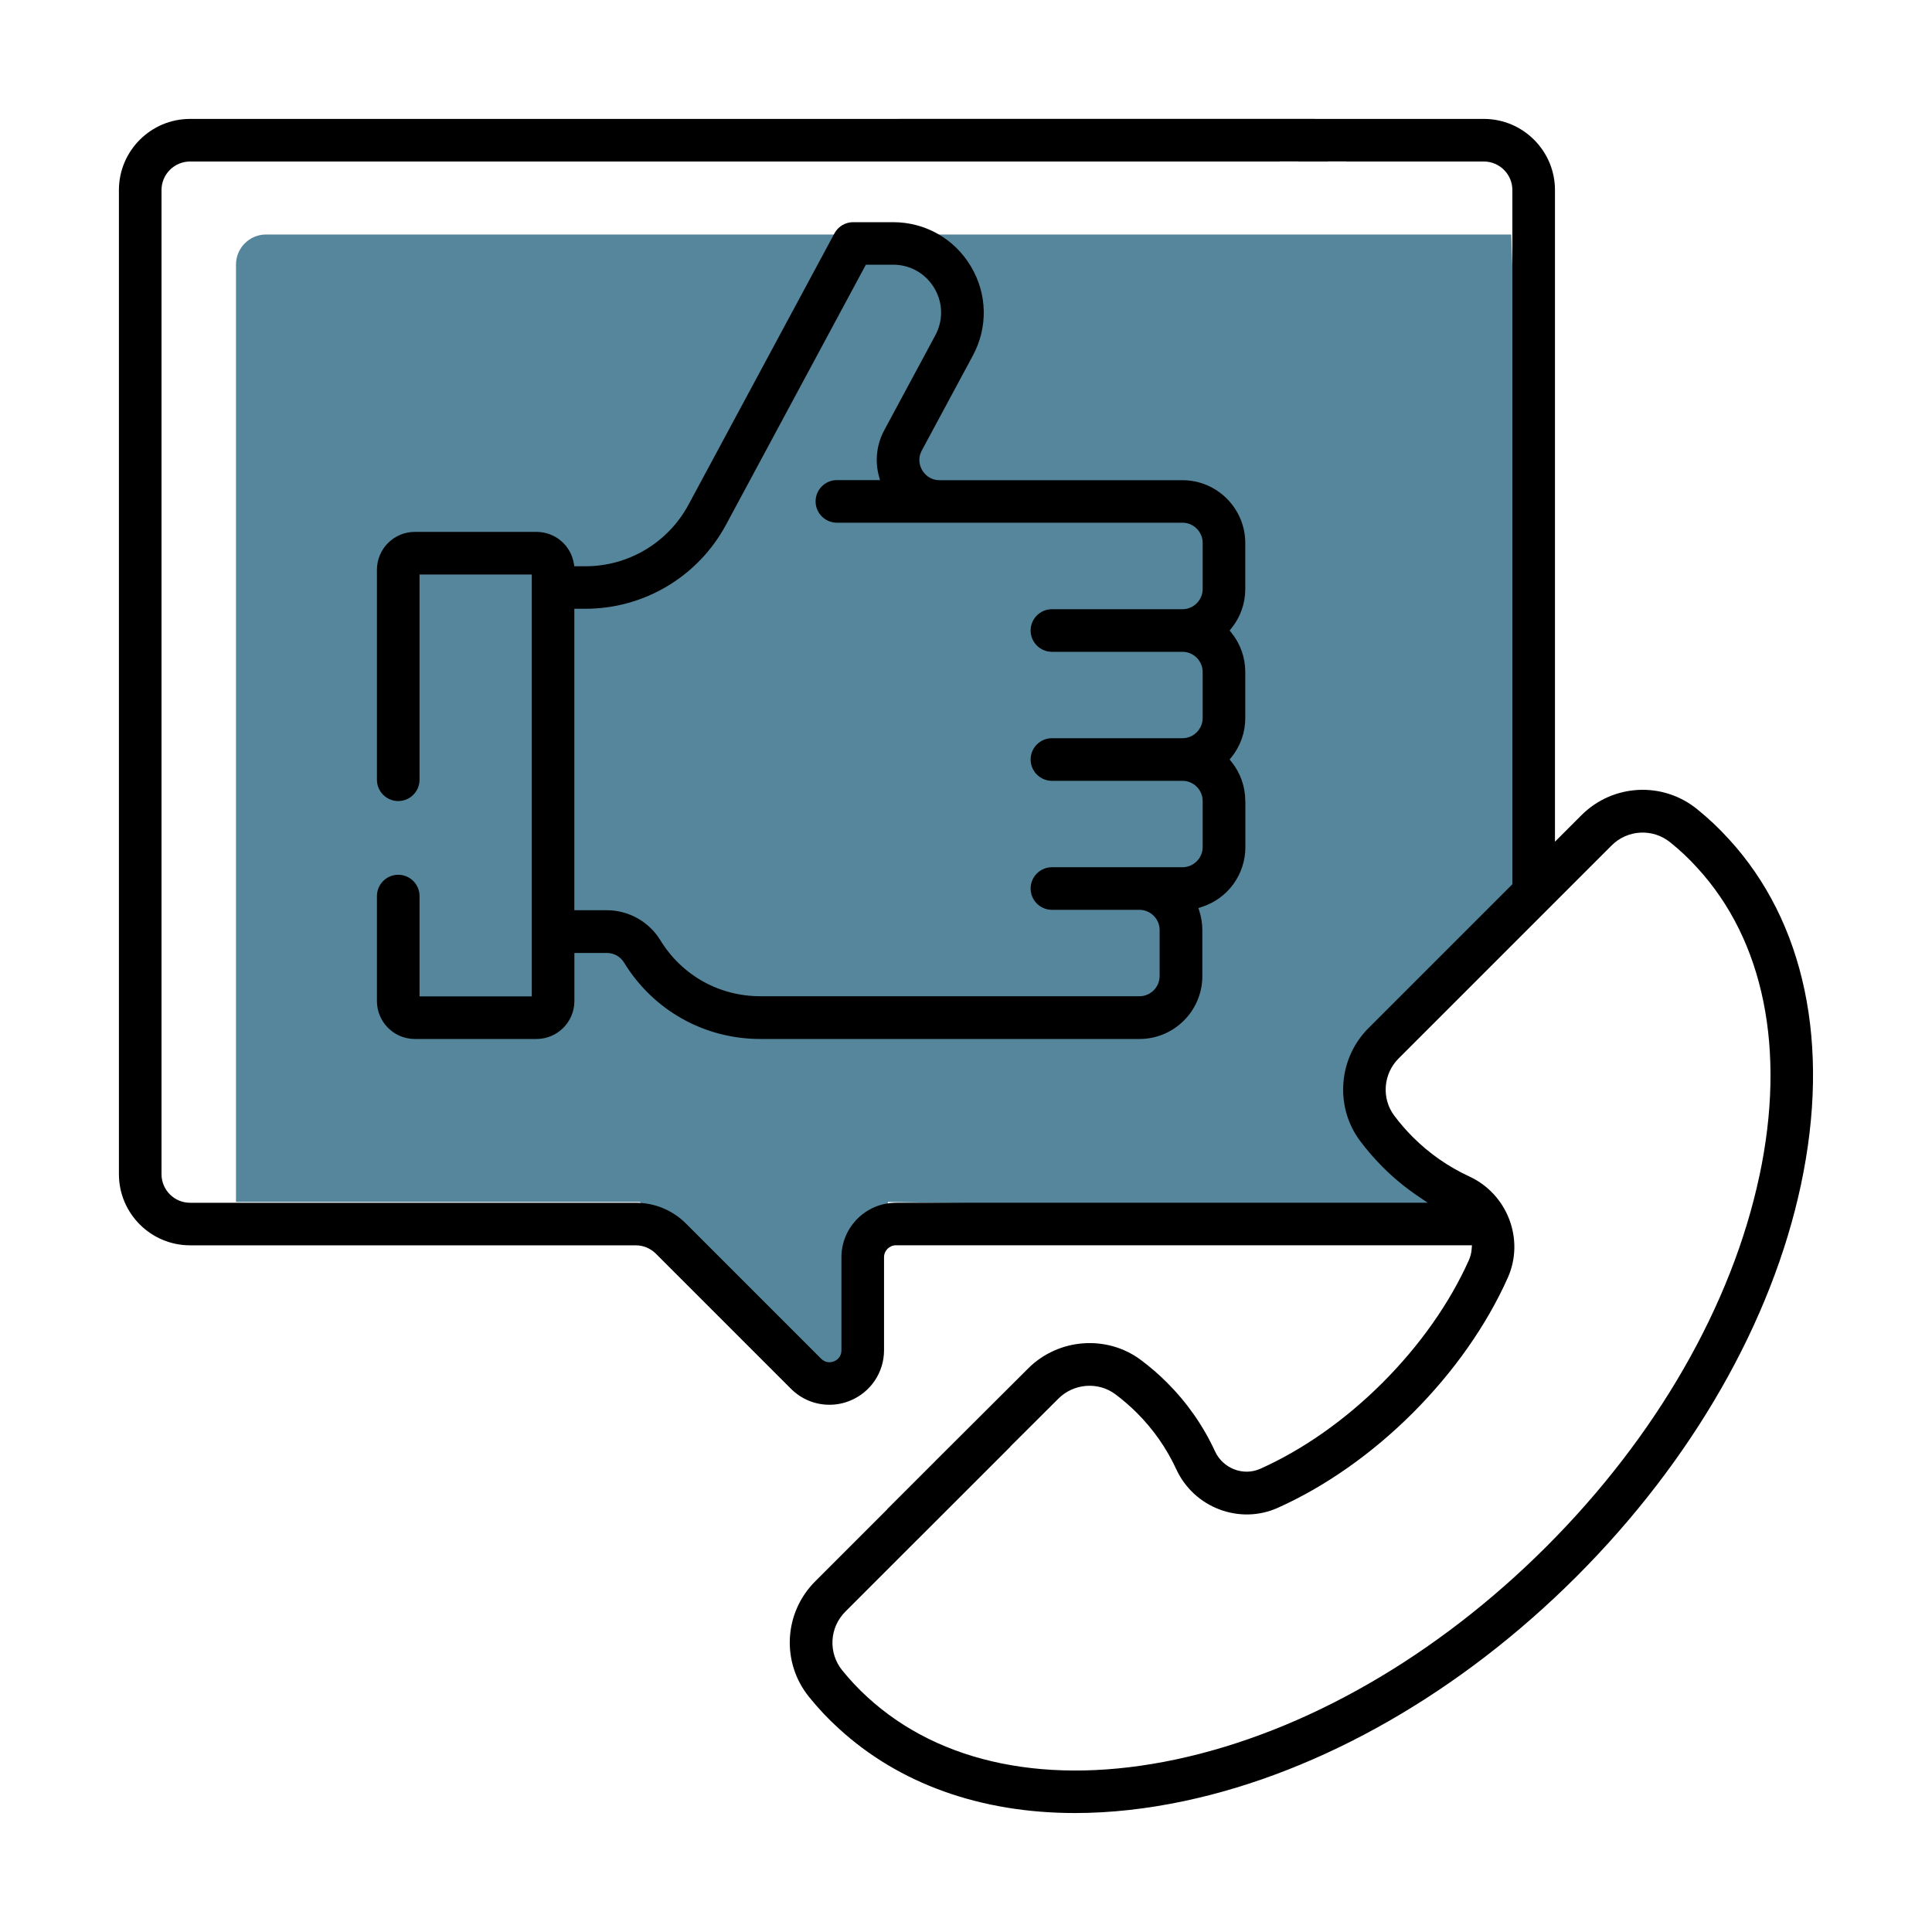
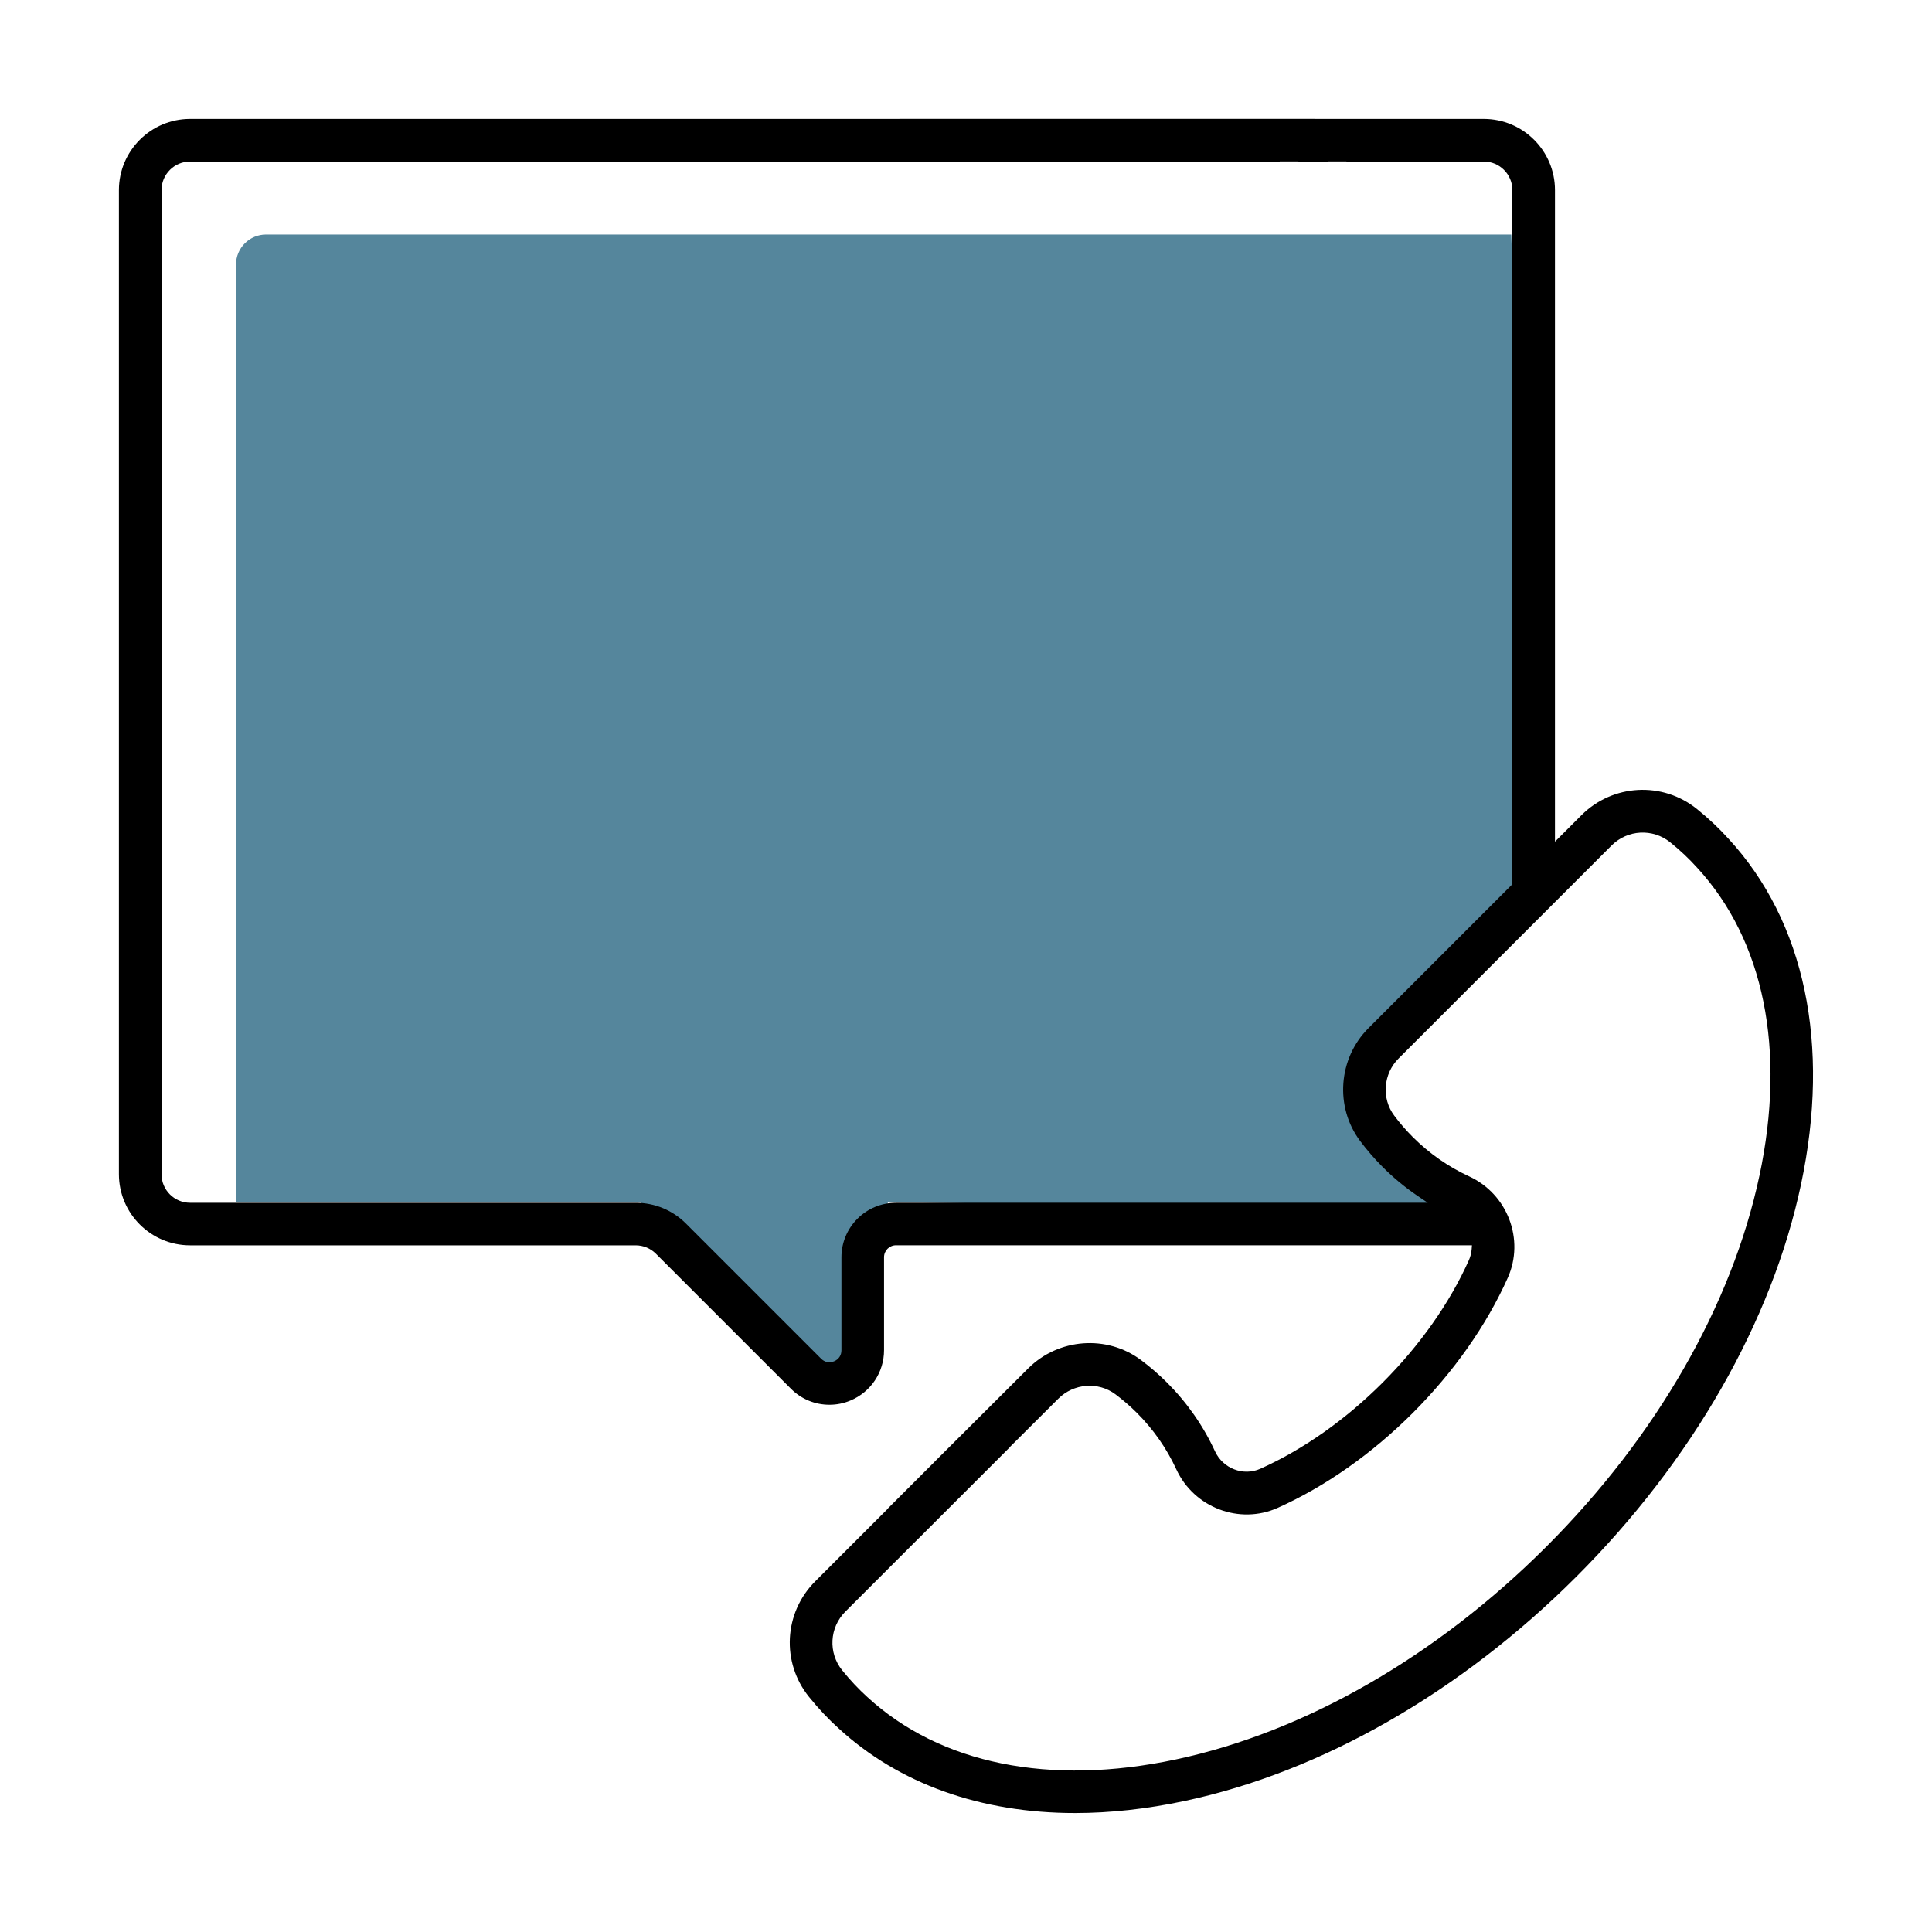
<svg xmlns="http://www.w3.org/2000/svg" id="Calque_1" data-name="Calque 1" width="400" height="400" viewBox="0 0 400 400">
  <defs>
    <style>
      .cls-1 {
        fill: #55869c;
      }
    </style>
  </defs>
  <path class="cls-1" d="m312.89,48.55H55.09c-3.44,0-6.23,2.79-6.23,6.23v194.06h83.59l40.67,37.13,10.75-37.13,117.4,2.08-18.5-25.13,35.01-39.68-4.89-137.56Z" />
  <g>
-     <path d="m257.82,165.85c0-2.99-.99-5.8-2.86-8.13l-.38-.47.38-.47c1.87-2.33,2.86-5.14,2.86-8.13v-9.51c0-2.99-.99-5.8-2.86-8.13l-.38-.47.38-.47c1.87-2.33,2.86-5.14,2.86-8.13v-9.51c0-7.17-5.84-13.01-13.01-13.01h-50.26c-2.15,0-3.23-1.43-3.6-2.04-.37-.61-1.11-2.24-.09-4.13l10.56-19.63c3.15-5.86,3-12.78-.42-18.49-3.42-5.71-9.43-9.13-16.09-9.13h-8.27c-1.63,0-3.11.89-3.88,2.32l-30.2,56.15c-4.24,7.87-12.42,12.77-21.36,12.77h-2.29l-.11-.62c-.65-3.77-3.91-6.5-7.73-6.5h-25.18c-4.33,0-7.85,3.52-7.85,7.85v43.47c0,2.43,1.98,4.41,4.41,4.41s4.41-1.98,4.41-4.41v-42.5h23.24v87.35h-23.24v-20.77c0-2.43-1.98-4.41-4.41-4.41s-4.41,1.98-4.41,4.41v21.74c0,4.33,3.52,7.85,7.85,7.85h25.18c4.33,0,7.85-3.52,7.85-7.85v-9.96h6.72c1.45,0,2.8.75,3.55,1.97,6.07,9.92,16.62,15.84,28.24,15.84h78.49c7.17,0,13.01-5.84,13.01-13.01v-9.51c0-1.32-.2-2.63-.59-3.88l-.22-.71.71-.23c5.39-1.75,9.01-6.72,9.01-12.38v-9.51Zm-8.82-43.91c0,2.31-1.88,4.19-4.19,4.19h-27.02c-2.43,0-4.41,1.98-4.41,4.41s1.98,4.41,4.41,4.41h27.02c2.31,0,4.19,1.88,4.19,4.19v9.51c0,2.31-1.88,4.19-4.19,4.19h-27.02c-2.43,0-4.41,1.98-4.41,4.41s1.98,4.41,4.41,4.41h27.02c2.31,0,4.19,1.88,4.19,4.19v9.51c0,2.31-1.88,4.19-4.19,4.19h-27.02c-2.43,0-4.41,1.98-4.41,4.41s1.98,4.41,4.41,4.41h18.11c2.31,0,4.19,1.88,4.19,4.19v9.51c0,2.31-1.88,4.19-4.19,4.19h-78.49c-8.52,0-16.26-4.34-20.71-11.62-2.33-3.82-6.57-6.19-11.07-6.19h-6.72v-62.41h2.28c12.19,0,23.35-6.67,29.13-17.41l28.95-53.83h5.64c3.53,0,6.71,1.81,8.52,4.83,1.81,3.03,1.89,6.68.22,9.79l-10.56,19.63c-1.57,2.91-1.98,6.26-1.15,9.41l.25.94h-8.92c-2.43,0-4.41,1.98-4.41,4.41s1.98,4.41,4.41,4.41h71.54c1.12,0,2.17.44,2.96,1.23.79.79,1.23,1.84,1.23,2.96v9.51Z" />
    <path d="m357.88,173.67h0c-1.92-2.14-4.12-4.21-6.53-6.16-7.14-5.77-17.43-5.22-23.93,1.27l-5.48,5.48V39.35c0-8.12-6.61-14.73-14.73-14.73h-9.9s-37.65-.01-37.65-.01h0s-220.31.01-220.31.01c-8.12,0-14.73,6.61-14.73,14.73v203.75c0,8.12,6.61,14.73,14.73,14.73h92.26c1.58,0,3.06.62,4.18,1.73l27.97,27.97c2.14,2.14,4.97,3.31,7.97,3.31,1.49,0,2.95-.29,4.33-.87,4.23-1.75,6.97-5.85,6.97-10.43v-19.25c0-1.36,1.11-2.47,2.47-2.47h119.25l-.06.81c-.06.8-.26,1.57-.58,2.29-3.98,8.88-10.15,17.63-17.84,25.33-7.69,7.69-16.45,13.86-25.33,17.84-3.53,1.58-7.74-.04-9.39-3.62-2.44-5.29-5.78-10.07-9.93-14.22-1.69-1.69-3.51-3.26-5.41-4.68-7.04-5.26-17.07-4.51-23.33,1.74l-9.95,9.92h0s-4.45,4.44-4.45,4.44l-4.81,4.79h.01l-10.01,10.01.02.02-14.91,14.91c-6.5,6.5-7.05,16.78-1.28,23.93,1.95,2.41,4.01,4.6,6.12,6.5,12.47,11.47,29.4,17.54,48.96,17.54h0c7.26,0,14.88-.84,22.65-2.49,28.4-6.03,57.23-22.54,81.17-46.48,23.94-23.94,40.45-52.77,46.48-81.17,6.15-28.96.82-54.38-15.01-71.58Zm-172.38,75.35c-6.23,0-11.29,5.06-11.29,11.29v19.25c0,1.05-.56,1.88-1.52,2.28-.97.4-1.95.2-2.69-.54l-27.97-27.97c-2.78-2.78-6.48-4.31-10.42-4.31H39.35c-3.26,0-5.91-2.65-5.91-5.91V39.35c0-3.26,2.65-5.91,5.91-5.91h225.62s-.02-.02-.02-.02h3.72c.08,0,.15.02.23.02h5.92c.08,0,.15-.02.23-.02h3.72s-.02.02-.02.02h28.46c3.26,0,5.91,2.65,5.91,5.91v143.72l-29.8,29.8c-6.25,6.25-7,16.28-1.74,23.33,1.42,1.9,2.99,3.71,4.68,5.41,2.24,2.24,4.7,4.27,7.3,6.03l2.03,1.37h-110.08Zm178.77-5.6c-5.68,26.75-21.34,54.02-44.09,76.77s-50.01,38.41-76.76,44.09c-26.09,5.54-48.77.95-63.86-12.94-1.78-1.61-3.53-3.47-5.19-5.52-2.93-3.63-2.65-8.85.65-12.15l14.91-14.91h.01s19.25-19.24,19.25-19.24l-.02-.02,9.95-9.92c3.18-3.18,8.25-3.57,11.81-.91,1.56,1.17,3.06,2.46,4.45,3.85,3.41,3.41,6.15,7.33,8.16,11.68,3.67,7.95,13.09,11.53,21.01,7.98,9.84-4.41,19.51-11.21,27.96-19.65,8.44-8.45,15.24-18.11,19.65-27.96,3.55-7.92-.03-17.34-7.98-21.01-4.34-2-8.27-4.75-11.68-8.15-1.39-1.4-2.69-2.89-3.85-4.45-2.66-3.56-2.27-8.64.91-11.81l44.1-44.1c3.3-3.3,8.52-3.58,12.15-.65,2.05,1.65,3.92,3.42,5.56,5.24,13.86,15.06,18.45,37.72,12.9,63.81Z" />
  </g>
</svg>